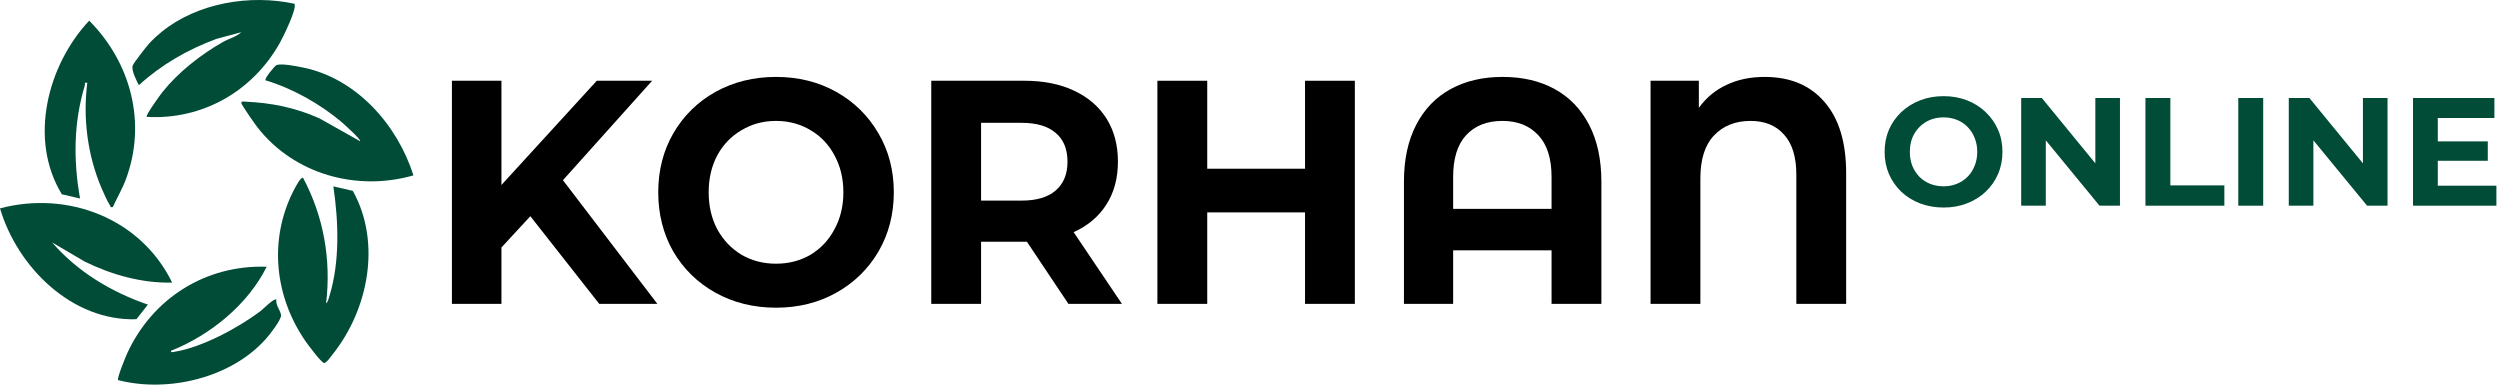
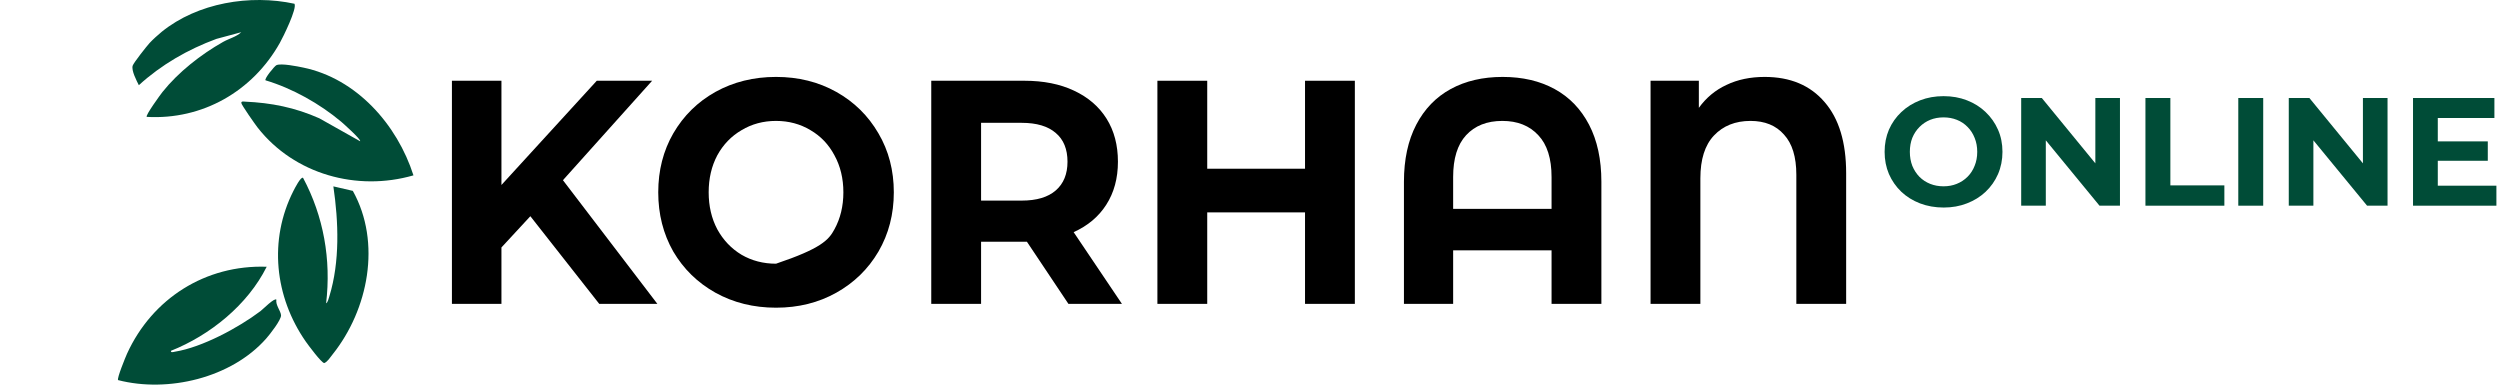
<svg xmlns="http://www.w3.org/2000/svg" width="260" height="40" viewBox="0 0 260 40" fill="none">
  <path d="M183.524 8C186.19 8 188.269 8.873 189.761 10.619C191.254 12.342 192 14.807 192 18.011V31.602H186.819V18.177C186.819 16.32 186.392 14.928 185.539 14C184.708 13.05 183.545 12.575 182.053 12.575C180.475 12.575 179.206 13.083 178.247 14.099C177.309 15.094 176.839 16.575 176.839 18.541V31.602H171.658V8.398H176.68V11.216C177.447 10.155 178.407 9.359 179.558 8.829C180.71 8.276 182.032 8 183.524 8Z" fill="black" />
  <path d="M156.277 8C158.345 8 160.147 8.42 161.682 9.26C163.217 10.099 164.411 11.337 165.264 12.972C166.117 14.608 166.544 16.586 166.544 18.906V31.602H161.362V26.033H151.127V31.602H146.01V18.906C146.01 16.586 146.436 14.608 147.289 12.972C148.142 11.337 149.336 10.099 150.871 9.26C152.406 8.42 154.208 8 156.277 8ZM161.362 21.724V18.409C161.362 16.486 160.904 15.039 159.987 14.066C159.07 13.072 157.822 12.575 156.245 12.575C154.645 12.575 153.387 13.072 152.47 14.066C151.575 15.039 151.127 16.486 151.127 18.409V21.724H161.362Z" fill="black" />
  <path d="M140.904 8.398V31.602H135.723V22.088H125.552V31.602H120.37V8.398H125.552V17.547H135.723V8.398H140.904Z" fill="black" />
  <path d="M111.116 31.602L106.798 25.138H106.542H102.032V31.602H96.851V8.398H106.542C108.525 8.398 110.241 8.74 111.691 9.425C113.163 10.111 114.293 11.083 115.082 12.342C115.871 13.602 116.265 15.094 116.265 16.818C116.265 18.541 115.86 20.033 115.05 21.293C114.261 22.53 113.131 23.481 111.659 24.144L116.681 31.602H111.116ZM111.02 16.818C111.02 15.514 110.615 14.519 109.804 13.834C108.994 13.127 107.811 12.774 106.254 12.774H102.032V20.862H106.254C107.811 20.862 108.994 20.508 109.804 19.801C110.615 19.094 111.02 18.099 111.02 16.818Z" fill="black" />
-   <path d="M80.707 32C78.382 32 76.282 31.481 74.406 30.442C72.55 29.403 71.09 27.978 70.024 26.166C68.979 24.331 68.457 22.276 68.457 20C68.457 17.724 68.979 15.68 70.024 13.867C71.09 12.033 72.55 10.597 74.406 9.558C76.282 8.519 78.382 8 80.707 8C83.031 8 85.12 8.519 86.975 9.558C88.831 10.597 90.291 12.033 91.357 13.867C92.424 15.68 92.957 17.724 92.957 20C92.957 22.276 92.424 24.331 91.357 26.166C90.291 27.978 88.831 29.403 86.975 30.442C85.12 31.481 83.031 32 80.707 32ZM80.707 27.425C82.029 27.425 83.223 27.116 84.289 26.497C85.355 25.856 86.187 24.972 86.784 23.845C87.402 22.718 87.711 21.436 87.711 20C87.711 18.564 87.402 17.282 86.784 16.155C86.187 15.028 85.355 14.155 84.289 13.536C83.223 12.895 82.029 12.575 80.707 12.575C79.385 12.575 78.191 12.895 77.124 13.536C76.058 14.155 75.216 15.028 74.597 16.155C74.001 17.282 73.702 18.564 73.702 20C73.702 21.436 74.001 22.718 74.597 23.845C75.216 24.972 76.058 25.856 77.124 26.497C78.191 27.116 79.385 27.425 80.707 27.425Z" fill="black" />
+   <path d="M80.707 32C78.382 32 76.282 31.481 74.406 30.442C72.55 29.403 71.09 27.978 70.024 26.166C68.979 24.331 68.457 22.276 68.457 20C68.457 17.724 68.979 15.68 70.024 13.867C71.09 12.033 72.55 10.597 74.406 9.558C76.282 8.519 78.382 8 80.707 8C83.031 8 85.12 8.519 86.975 9.558C88.831 10.597 90.291 12.033 91.357 13.867C92.424 15.68 92.957 17.724 92.957 20C92.957 22.276 92.424 24.331 91.357 26.166C90.291 27.978 88.831 29.403 86.975 30.442C85.12 31.481 83.031 32 80.707 32ZM80.707 27.425C85.355 25.856 86.187 24.972 86.784 23.845C87.402 22.718 87.711 21.436 87.711 20C87.711 18.564 87.402 17.282 86.784 16.155C86.187 15.028 85.355 14.155 84.289 13.536C83.223 12.895 82.029 12.575 80.707 12.575C79.385 12.575 78.191 12.895 77.124 13.536C76.058 14.155 75.216 15.028 74.597 16.155C74.001 17.282 73.702 18.564 73.702 20C73.702 21.436 74.001 22.718 74.597 23.845C75.216 24.972 76.058 25.856 77.124 26.497C78.191 27.116 79.385 27.425 80.707 27.425Z" fill="black" />
  <path d="M55.156 22.486L52.15 25.735V31.602H47V8.398H52.15V19.238L62.065 8.398H67.822L58.546 18.74L68.366 31.602H62.321L55.156 22.486Z" fill="black" />
  <path d="M253.338 14.704H258.73V16.72H253.338V14.704ZM253.53 19.312H259.626V21.392H250.954V10.192H259.418V12.272H253.53V19.312Z" fill="#004C37" />
  <path d="M238.032 21.392V10.192H240.176L246.784 18.256H245.744V10.192H248.304V21.392H246.176L239.552 13.328H240.592V21.392H238.032Z" fill="#004C37" />
  <path d="M232.782 21.392V10.192H235.374V21.392H232.782Z" fill="#004C37" />
  <path d="M223.126 21.392V10.192H225.718V19.28H231.334V21.392H223.126Z" fill="#004C37" />
  <path d="M210.204 21.392V10.192H212.348L218.956 18.256H217.916V10.192H220.476V21.392H218.348L211.724 13.328H212.764V21.392H210.204Z" fill="#004C37" />
  <path d="M202.144 21.584C201.259 21.584 200.437 21.44 199.68 21.152C198.933 20.864 198.283 20.459 197.728 19.936C197.184 19.413 196.757 18.8 196.448 18.096C196.149 17.392 196 16.624 196 15.792C196 14.96 196.149 14.192 196.448 13.488C196.757 12.784 197.189 12.171 197.744 11.648C198.299 11.125 198.949 10.72 199.696 10.432C200.443 10.144 201.253 10 202.128 10C203.013 10 203.824 10.144 204.56 10.432C205.307 10.72 205.952 11.125 206.496 11.648C207.051 12.171 207.483 12.784 207.792 13.488C208.101 14.181 208.256 14.949 208.256 15.792C208.256 16.624 208.101 17.397 207.792 18.112C207.483 18.816 207.051 19.429 206.496 19.952C205.952 20.464 205.307 20.864 204.56 21.152C203.824 21.44 203.019 21.584 202.144 21.584ZM202.128 19.376C202.629 19.376 203.088 19.291 203.504 19.12C203.931 18.949 204.304 18.704 204.624 18.384C204.944 18.064 205.189 17.685 205.36 17.248C205.541 16.811 205.632 16.325 205.632 15.792C205.632 15.259 205.541 14.773 205.36 14.336C205.189 13.899 204.944 13.52 204.624 13.2C204.315 12.88 203.947 12.635 203.52 12.464C203.093 12.293 202.629 12.208 202.128 12.208C201.627 12.208 201.163 12.293 200.736 12.464C200.32 12.635 199.952 12.88 199.632 13.2C199.312 13.52 199.061 13.899 198.88 14.336C198.709 14.773 198.624 15.259 198.624 15.792C198.624 16.315 198.709 16.8 198.88 17.248C199.061 17.685 199.307 18.064 199.616 18.384C199.936 18.704 200.309 18.949 200.736 19.12C201.163 19.291 201.627 19.376 202.128 19.376Z" fill="#004C37" />
  <path d="M42.996 18.238C37.126 19.934 30.615 18.129 26.808 13.287C26.559 12.971 25.089 10.885 25.094 10.701C25.102 10.5 25.351 10.565 25.469 10.57C28.234 10.692 30.672 11.179 33.205 12.301L37.449 14.689C37.606 14.54 35.691 12.835 35.49 12.664C33.236 10.776 30.427 9.198 27.614 8.352C27.471 8.181 28.561 6.854 28.753 6.775C29.259 6.56 30.911 6.898 31.526 7.025C37.082 8.168 41.312 12.958 43 18.238H42.996Z" fill="#004C37" />
  <path d="M27.736 27.743C25.756 31.713 21.853 34.859 17.776 36.485C17.745 36.713 18.05 36.599 18.186 36.577C21.02 36.121 24.801 34.084 27.095 32.353C27.357 32.156 28.53 30.951 28.744 31.161C28.639 31.717 29.184 32.309 29.228 32.778C29.271 33.247 28.05 34.798 27.675 35.219C24.06 39.311 17.471 40.871 12.281 39.531C12.141 39.355 13.053 37.138 13.214 36.779C15.839 31.029 21.391 27.519 27.736 27.743Z" fill="#004C37" />
  <path d="M31.517 18.492C33.659 22.502 34.452 27.002 33.916 31.542C34.086 31.472 34.199 30.994 34.256 30.81C35.359 27.2 35.211 23.076 34.67 19.382L36.694 19.851C39.69 25.232 38.307 32.199 34.592 36.853C34.343 37.164 34.069 37.62 33.724 37.76C33.445 37.76 32.041 35.871 31.792 35.512C28.565 30.872 27.924 24.951 30.523 19.842C30.645 19.605 31.291 18.33 31.513 18.497L31.517 18.492Z" fill="#004C37" />
-   <path d="M17.902 29.39C14.745 29.461 11.618 28.58 8.801 27.2L5.421 25.214C8.046 28.256 11.605 30.39 15.381 31.678L14.186 33.199C7.488 33.418 1.81 27.791 0 21.669C7.065 19.803 14.657 22.712 17.906 29.395L17.902 29.39Z" fill="#004C37" />
  <path d="M30.623 0.39C30.92 0.863 29.437 3.87 29.101 4.466C26.275 9.496 21.051 12.485 15.259 12.156C15.098 12.011 16.703 9.812 16.903 9.562C18.56 7.489 20.898 5.662 23.201 4.36C23.829 4.005 24.583 3.834 25.093 3.348L22.507 4.045C19.546 5.136 16.777 6.727 14.439 8.861C14.199 8.379 13.646 7.331 13.798 6.832C13.894 6.525 15.255 4.803 15.556 4.474C15.874 4.128 16.467 3.593 16.838 3.291C20.558 0.294 26.009 -0.609 30.623 0.39Z" fill="#004C37" />
-   <path d="M11.722 21.534C11.43 21.599 11.522 21.494 11.443 21.371C11.169 20.946 10.78 20.083 10.571 19.592C9.106 16.174 8.604 12.292 9.08 8.611C8.713 8.55 8.875 8.699 8.814 8.905C7.649 12.774 7.623 16.683 8.325 20.644L6.432 20.206C2.952 14.505 4.928 6.788 9.276 2.147C13.606 6.508 15.281 12.77 13.092 18.646C12.717 19.654 12.176 20.561 11.736 21.529L11.722 21.534Z" fill="#004C37" />
</svg>